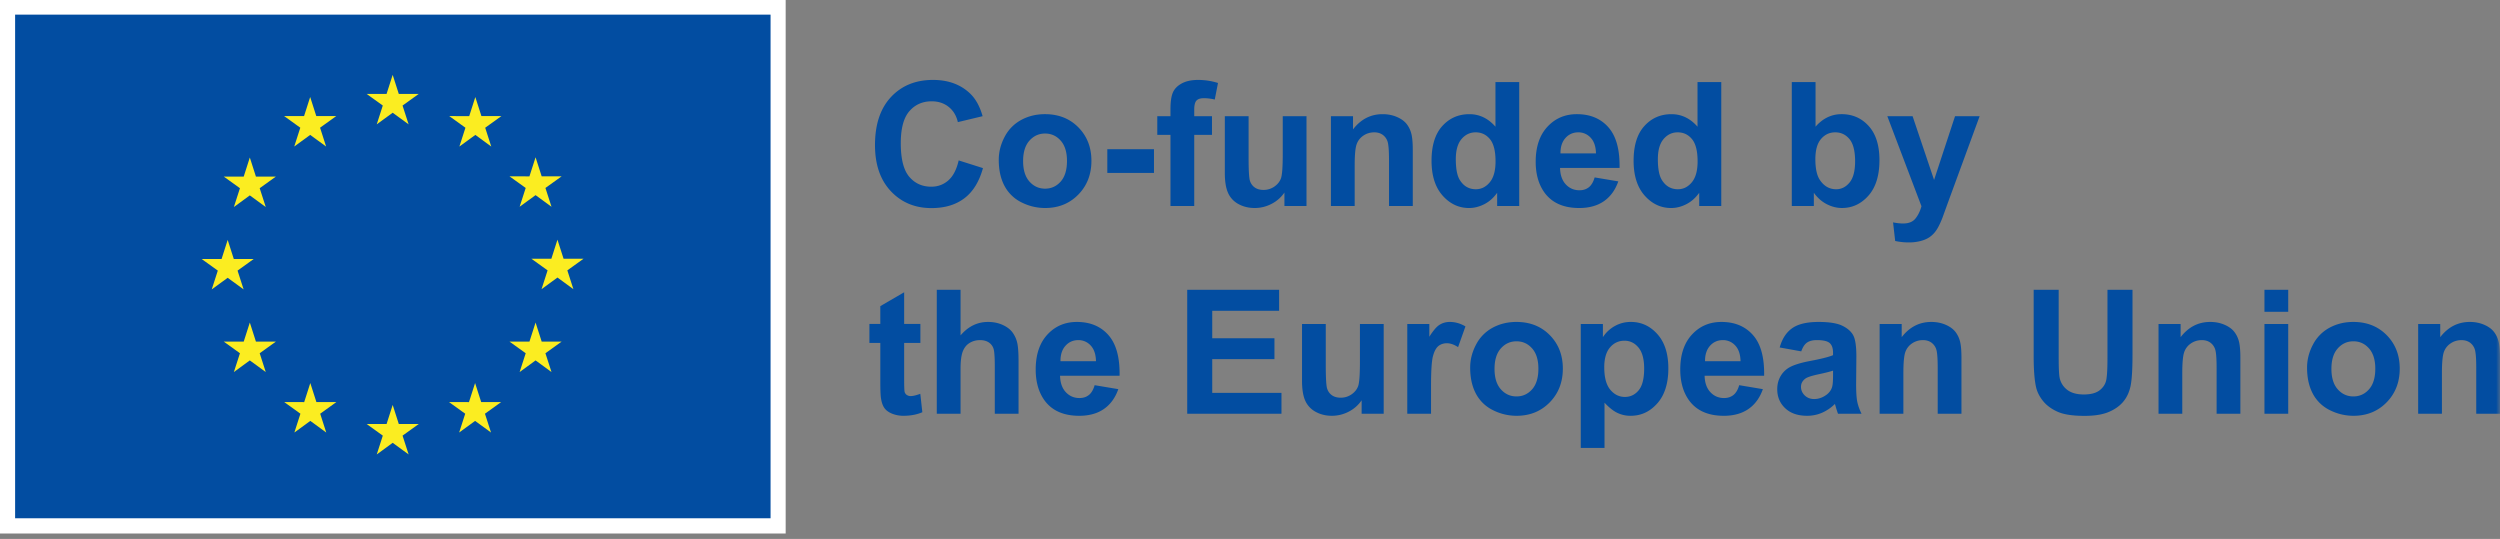
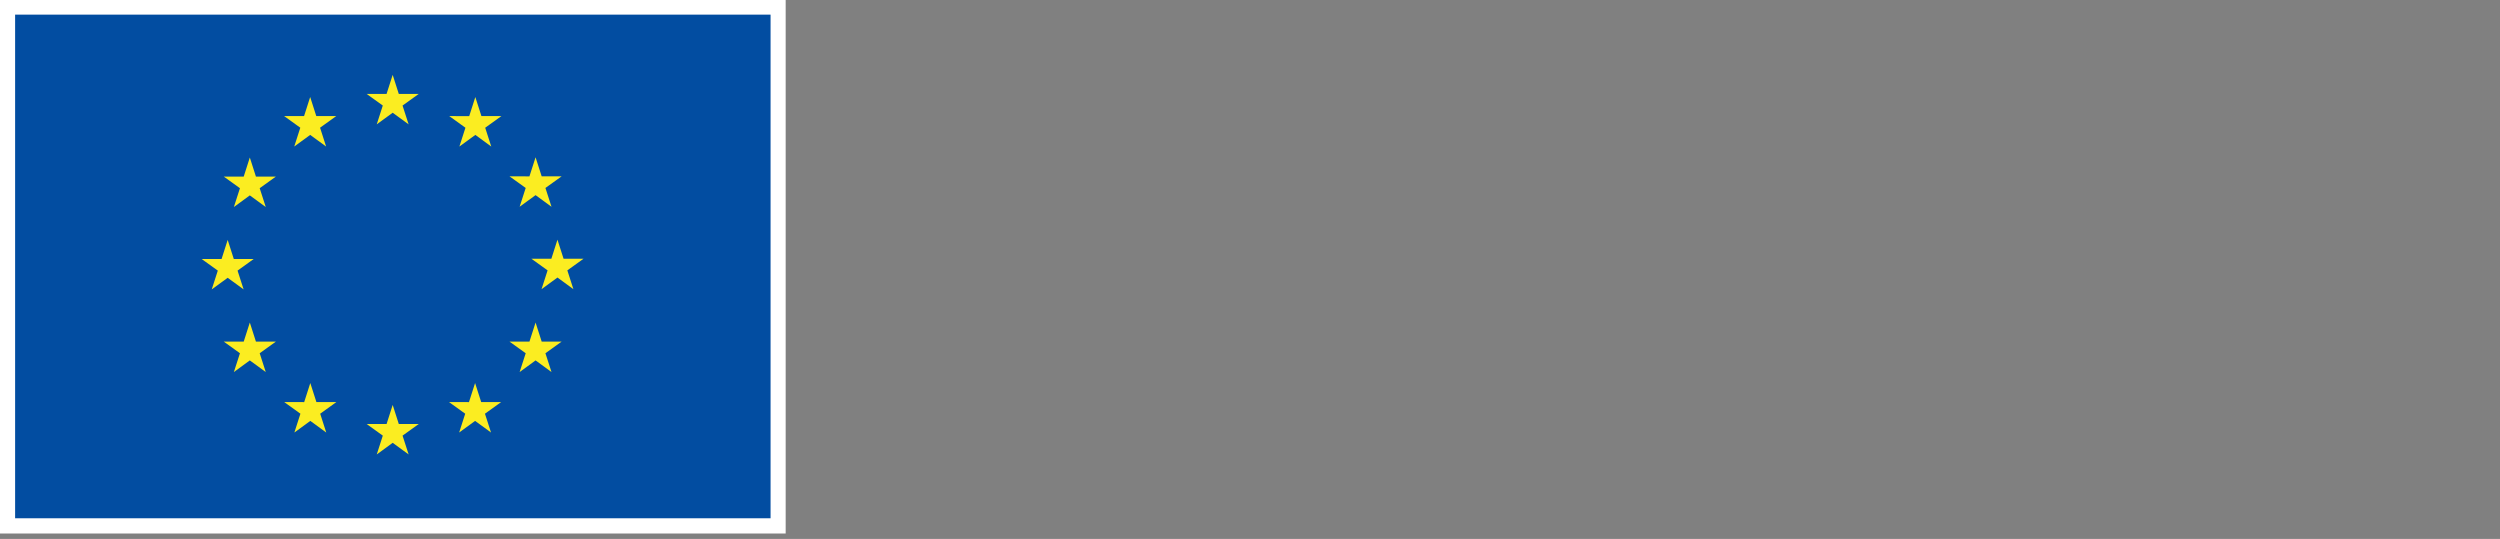
<svg xmlns="http://www.w3.org/2000/svg" xmlns:xlink="http://www.w3.org/1999/xlink" width="334" height="72">
  <rect width="100%" height="100%" fill="#808080" stroke="none" />
  <defs>
-     <path id="a" d="M0 71.277h334V0H0z" />
-   </defs>
+     </defs>
  <g fill="none" fill-rule="evenodd">
    <path fill="#FFF" d="M0 71.277h104.965V0H0z" />
    <path fill="#024DA1" d="M2.019 69.241h100.928V1.955H2.019z" />
    <path fill="#FBED21" d="m50.332 16.615 2.13-1.554 2.13 1.554-.811-2.514 2.163-1.554h-2.666l-.816-2.544-.816 2.547-2.665-.003 2.161 1.554zM39.311 19.576l2.13-1.554 2.128 1.554-.809-2.514 2.162-1.554h-2.667l-.815-2.546-.817 2.549-2.665-.003 2.162 1.554zM33.376 21.044l-.816 2.55-2.665-.003 2.162 1.554-.811 2.513 2.13-1.554 2.13 1.554-.811-2.513 2.162-1.554h-2.665zM30.418 37.112l2.129 1.554-.81-2.513 2.162-1.555h-2.665l-.816-2.546-.816 2.552-2.666-.006 2.163 1.555-.811 2.513zM34.192 45.639l-.816-2.547-.816 2.55-2.665-.003 2.162 1.554-.811 2.514 2.13-1.557 2.13 1.557-.811-2.514 2.162-1.554zM42.272 53.718l-.816-2.544-.815 2.547-2.666-.003 2.162 1.554-.809 2.514 2.129-1.554 2.129 1.554-.809-2.514 2.161-1.554zM53.279 56.646l-.816-2.547-.815 2.55-2.666-.003 2.162 1.554-.809 2.514 2.129-1.554 2.129 1.554-.811-2.514 2.163-1.554zM64.287 53.718l-.815-2.544-.817 2.547-2.663-.003 2.16 1.554-.809 2.514 2.129-1.554 2.13 1.554-.812-2.514 2.163-1.554zM72.369 45.639l-.817-2.547-.818 2.55-2.663-.003 2.163 1.554-.812 2.514 2.13-1.557 2.129 1.557-.812-2.514 2.163-1.554zM77.96 34.568h-2.666l-.818-2.547-.814 2.55-2.667-.003 2.163 1.554-.809 2.514 2.127-1.557 2.13 1.557-.809-2.514zM69.422 27.625l2.13-1.554 2.13 1.554-.812-2.514 2.163-1.551h-2.664l-.817-2.547-.818 2.55-2.663-.003 2.163 1.551zM63.503 12.965l-.815 2.55-2.666-.006 2.16 1.557-.809 2.513 2.133-1.557 2.127 1.557-.81-2.513 2.164-1.557h-2.67z" />
    <g>
-       <path fill="#024DA1" d="m128.081 21.431 3.242 1.028c-.497 1.807-1.324 3.15-2.48 4.027-1.156.877-2.622 1.315-4.399 1.315-2.199 0-4.006-.75-5.422-2.253-1.415-1.502-2.123-3.556-2.123-6.16 0-2.757.711-4.898 2.135-6.422 1.423-1.525 3.294-2.288 5.613-2.288 2.026 0 3.671.6 4.936 1.796.753.708 1.318 1.725 1.694 3.05l-3.309.791c-.196-.859-.604-1.537-1.226-2.034-.621-.497-1.376-.745-2.264-.745-1.228 0-2.223.44-2.988 1.322-.764.88-1.146 2.308-1.146 4.28 0 2.094.376 3.585 1.129 4.473.753.89 1.732 1.333 2.937 1.333.888 0 1.653-.282 2.293-.847.64-.565 1.099-1.453 1.378-2.666M136.688 21.521c0 1.19.283 2.101.847 2.735.565.631 1.26.948 2.09.948.828 0 1.523-.317 2.084-.948.56-.634.84-1.553.84-2.756 0-1.175-.28-2.08-.84-2.712-.561-.633-1.256-.948-2.084-.948-.83 0-1.525.316-2.09.948-.564.633-.847 1.543-.847 2.733m-3.253-.169c0-1.053.26-2.075.78-3.06a5.34 5.34 0 0 1 2.207-2.26c.953-.52 2.017-.78 3.19-.78 1.816 0 3.303.59 4.463 1.768 1.159 1.18 1.739 2.669 1.739 4.468 0 1.814-.585 3.319-1.756 4.512-1.171 1.194-2.645 1.79-4.422 1.79a6.97 6.97 0 0 1-3.146-.745 5.107 5.107 0 0 1-2.275-2.186c-.52-.96-.78-2.129-.78-3.507" />
      <mask id="b" fill="#fff">
        <use xlink:href="#a" />
      </mask>
      <path fill="#024DA1" d="M147.938 23.103h6.235v-3.174h-6.235zM154.613 15.524h1.762v-.904c0-1.009.107-1.762.322-2.259.215-.497.61-.9 1.186-1.214.576-.312 1.304-.469 2.186-.469.903 0 1.788.136 2.654.407l-.43 2.214a6.25 6.25 0 0 0-1.456-.18c-.46 0-.79.106-.99.321-.2.215-.298.627-.298 1.237v.847h2.372v2.496h-2.372v9.5h-3.174v-9.5h-1.762v-2.496ZM171.6 27.52v-1.797a4.63 4.63 0 0 1-1.721 1.514 4.83 4.83 0 0 1-2.254.553c-.806 0-1.53-.177-2.17-.53a3.134 3.134 0 0 1-1.388-1.492c-.286-.64-.43-1.525-.43-2.654v-7.59h3.175v5.512c0 1.687.058 2.72.175 3.1.116.381.329.682.638.904.309.222.7.333 1.175.333a2.5 2.5 0 0 0 1.457-.446c.429-.297.723-.667.88-1.107.159-.44.238-1.519.238-3.236v-5.06h3.174V27.52H171.6ZM188.746 27.52h-3.174v-6.123c0-1.295-.068-2.133-.203-2.513a1.768 1.768 0 0 0-.661-.887c-.305-.21-.672-.316-1.101-.316-.55 0-1.043.151-1.48.452a2.28 2.28 0 0 0-.898 1.197c-.162.497-.243 1.416-.243 2.756v5.433h-3.174V15.524h2.949v1.762c1.046-1.356 2.364-2.033 3.953-2.033.7 0 1.34.126 1.92.378.58.252 1.018.574 1.316.966.297.391.504.836.621 1.333.117.497.175 1.208.175 2.134v7.455ZM194.496 21.262c0 1.28.177 2.207.53 2.779.513.828 1.228 1.242 2.147 1.242.73 0 1.35-.311 1.863-.932.513-.621.768-1.55.768-2.784 0-1.378-.248-2.37-.745-2.976-.497-.606-1.133-.91-1.91-.91-.752 0-1.382.3-1.891.898-.508.599-.762 1.493-.762 2.683Zm8.47 6.257h-2.947v-1.762c-.49.686-1.067 1.196-1.734 1.53-.666.336-1.338.504-2.016.504-1.378 0-2.558-.556-3.541-1.667-.982-1.11-1.474-2.66-1.474-4.648 0-2.033.478-3.578 1.435-4.636.956-1.058 2.164-1.587 3.625-1.587 1.34 0 2.5.557 3.479 1.672V10.96h3.174v16.558ZM213.223 20.494c-.023-.92-.26-1.617-.711-2.095a2.187 2.187 0 0 0-1.65-.718c-.692 0-1.265.253-1.717.757-.451.505-.674 1.19-.666 2.056h4.744Zm-.181 3.208 3.163.53c-.407 1.16-1.05 2.043-1.926 2.649-.877.607-1.975.91-3.292.91-2.086 0-3.63-.682-4.631-2.045-.791-1.092-1.187-2.47-1.187-4.134 0-1.988.52-3.545 1.56-4.67 1.039-1.126 2.352-1.69 3.94-1.69 1.786 0 3.194.59 4.226 1.769 1.03 1.178 1.524 2.984 1.479 5.416h-7.952c.023.94.279 1.673.768 2.197.49.523 1.1.785 1.83.785.498 0 .915-.136 1.254-.407.339-.271.595-.708.768-1.31ZM221.49 21.262c0 1.28.178 2.207.532 2.779.512.828 1.227 1.242 2.146 1.242.73 0 1.35-.311 1.863-.932.513-.621.768-1.55.768-2.784 0-1.378-.248-2.37-.745-2.976-.497-.606-1.133-.91-1.91-.91-.752 0-1.382.3-1.891.898-.508.599-.762 1.493-.762 2.683Zm8.472 6.257h-2.948v-1.762c-.49.686-1.067 1.196-1.734 1.53-.666.336-1.338.504-2.016.504-1.378 0-2.558-.556-3.541-1.667-.982-1.11-1.474-2.66-1.474-4.648 0-2.033.478-3.578 1.435-4.636.956-1.058 2.164-1.587 3.625-1.587 1.34 0 2.5.557 3.479 1.672V10.96h3.174v16.558ZM242.533 21.262c0 1.242.196 2.16.587 2.756.55.843 1.28 1.265 2.192 1.265.7 0 1.297-.3 1.79-.898.493-.598.74-1.542.74-2.83 0-1.37-.249-2.358-.746-2.964-.497-.606-1.133-.91-1.909-.91-.76 0-1.393.296-1.897.887-.505.59-.757 1.489-.757 2.694Zm-3.15 6.257V10.96h3.173v5.964c.978-1.115 2.138-1.672 3.478-1.672 1.461 0 2.67.529 3.626 1.587.956 1.058 1.435 2.577 1.435 4.558 0 2.048-.488 3.625-1.463 4.732-.975 1.107-2.159 1.66-3.552 1.66-.686 0-1.36-.171-2.028-.513-.666-.343-1.24-.85-1.722-1.52v1.762h-2.948ZM252.145 15.524h3.377l2.87 8.516 2.801-8.516h3.286l-4.235 11.544-.757 2.09c-.279.7-.544 1.234-.796 1.603a3.502 3.502 0 0 1-.87.898c-.328.23-.73.408-1.209.536a6.272 6.272 0 0 1-1.62.193c-.61 0-1.209-.065-1.796-.193l-.283-2.484c.497.097.945.147 1.344.147.738 0 1.284-.217 1.638-.65.354-.433.625-.985.813-1.655l-4.563-12.029ZM122.964 43.282v2.53h-2.169v4.835c0 .979.021 1.55.063 1.712a.69.69 0 0 0 .282.4.89.89 0 0 0 .536.158c.294 0 .72-.102 1.277-.305l.271 2.462c-.738.317-1.574.474-2.508.474a3.975 3.975 0 0 1-1.547-.288c-.46-.191-.796-.44-1.01-.744-.216-.305-.364-.718-.447-1.237-.068-.37-.102-1.115-.102-2.237v-5.23h-1.457v-2.53h1.457V40.9l3.185-1.852v4.234h2.17ZM128.33 38.72v6.087c1.023-1.197 2.247-1.796 3.67-1.796.73 0 1.39.136 1.977.407.588.271 1.03.617 1.327 1.04.297.421.5.888.61 1.4.109.512.163 1.306.163 2.383v7.037h-3.173v-6.337c0-1.258-.06-2.056-.18-2.394a1.573 1.573 0 0 0-.638-.808c-.306-.2-.689-.3-1.148-.3-.526 0-.998.13-1.411.385-.414.256-.717.642-.91 1.157-.191.516-.287 1.28-.287 2.288v6.01h-3.175v-16.56h3.174ZM146.424 48.252c-.023-.919-.26-1.617-.711-2.095a2.187 2.187 0 0 0-1.65-.718c-.692 0-1.265.253-1.717.757-.451.505-.674 1.19-.666 2.056h4.744Zm-.181 3.208 3.163.53c-.407 1.16-1.05 2.043-1.926 2.65-.877.606-1.975.91-3.292.91-2.086 0-3.63-.683-4.631-2.046-.791-1.092-1.187-2.47-1.187-4.134 0-1.988.52-3.545 1.56-4.67 1.039-1.126 2.352-1.689 3.94-1.689 1.786 0 3.194.59 4.226 1.768 1.03 1.178 1.524 2.984 1.479 5.416h-7.952c.023.941.279 1.673.768 2.197.49.523 1.1.785 1.83.785.498 0 .915-.136 1.254-.407.339-.27.595-.708.768-1.31ZM158.611 55.278V38.719h12.278v2.802h-8.935v3.671h8.313v2.789h-8.313v4.507h9.251v2.79zM181.913 55.278v-1.796a4.63 4.63 0 0 1-1.722 1.514 4.83 4.83 0 0 1-2.254.553c-.806 0-1.529-.177-2.168-.531a3.131 3.131 0 0 1-1.39-1.491c-.286-.64-.429-1.525-.429-2.654v-7.59h3.174v5.512c0 1.687.058 2.72.175 3.1.117.38.33.682.638.904.31.222.7.333 1.175.333a2.5 2.5 0 0 0 1.457-.446c.43-.297.723-.667.881-1.107.158-.441.237-1.52.237-3.236v-5.06h3.174v11.995h-2.948ZM191.186 55.278h-3.174V43.283h2.948v1.705c.504-.806.958-1.336 1.361-1.592s.86-.384 1.372-.384c.723 0 1.42.199 2.09.598l-.983 2.768c-.534-.347-1.03-.52-1.49-.52-.445 0-.82.122-1.13.367-.309.245-.552.687-.728 1.327-.178.64-.266 1.98-.266 4.02v3.706ZM199.669 49.28c0 1.19.283 2.101.847 2.734.565.632 1.26.949 2.09.949.828 0 1.523-.317 2.084-.949.56-.633.84-1.552.84-2.756 0-1.175-.28-2.079-.84-2.711-.561-.633-1.256-.949-2.084-.949-.83 0-1.525.316-2.09.949-.564.632-.847 1.543-.847 2.733m-3.253-.169c0-1.054.26-2.075.78-3.061a5.34 5.34 0 0 1 2.207-2.259c.953-.52 2.017-.78 3.19-.78 1.816 0 3.303.59 4.463 1.768 1.159 1.179 1.739 2.668 1.739 4.467 0 1.815-.585 3.319-1.756 4.513-1.171 1.193-2.645 1.79-4.422 1.79a6.97 6.97 0 0 1-3.146-.746 5.107 5.107 0 0 1-2.275-2.185c-.52-.96-.78-2.129-.78-3.507M214.33 49.077c0 1.348.266 2.343.801 2.987.535.644 1.186.966 1.954.966.738 0 1.352-.295 1.841-.887.49-.59.734-1.56.734-2.908 0-1.258-.252-2.191-.756-2.801-.505-.61-1.13-.915-1.875-.915-.776 0-1.42.299-1.932.898-.512.598-.768 1.485-.768 2.66Zm-3.14-5.795h2.958v1.762a4.445 4.445 0 0 1 1.56-1.468 4.302 4.302 0 0 1 2.18-.565c1.392 0 2.574.546 3.546 1.638.971 1.092 1.457 2.613 1.457 4.564 0 2.002-.49 3.559-1.469 4.67-.978 1.111-2.165 1.666-3.557 1.666a4.036 4.036 0 0 1-1.802-.396c-.538-.263-1.105-.715-1.7-1.355v6.043h-3.174V43.282ZM232.537 48.252c-.023-.919-.26-1.617-.711-2.095a2.187 2.187 0 0 0-1.65-.718c-.692 0-1.265.253-1.717.757-.451.505-.674 1.19-.666 2.056h4.744Zm-.181 3.208 3.163.53c-.407 1.16-1.049 2.043-1.926 2.65-.877.606-1.975.91-3.292.91-2.086 0-3.63-.683-4.631-2.046-.791-1.092-1.187-2.47-1.187-4.134 0-1.988.52-3.545 1.56-4.67 1.039-1.126 2.352-1.689 3.941-1.689 1.785 0 3.193.59 4.225 1.768 1.031 1.178 1.524 2.984 1.479 5.416h-7.952c.023.941.279 1.673.769 2.197.489.523 1.099.785 1.83.785.497 0 .914-.136 1.253-.407.339-.27.595-.708.768-1.31ZM244.894 49.517c-.407.136-1.05.297-1.931.486-.881.188-1.458.372-1.73.553-.413.294-.62.666-.62 1.118 0 .445.166.83.497 1.153.332.323.753.485 1.265.485.572 0 1.118-.188 1.638-.565.384-.286.636-.636.757-1.05.083-.27.124-.787.124-1.547v-.633Zm-4.247-2.575-2.88-.52c.324-1.159.88-2.018 1.672-2.575.79-.557 1.965-.836 3.524-.836 1.415 0 2.469.168 3.162.503.693.335 1.18.76 1.463 1.276.282.516.423 1.463.423 2.841l-.033 3.705c0 1.054.05 1.831.152 2.332.102.501.292 1.037.57 1.61h-3.14c-.082-.21-.184-.524-.305-.938a6.083 6.083 0 0 0-.112-.373 5.708 5.708 0 0 1-1.74 1.186 4.971 4.971 0 0 1-1.976.396c-1.236 0-2.21-.335-2.92-1.006-.712-.67-1.068-1.517-1.068-2.54 0-.679.162-1.283.486-1.814a3.175 3.175 0 0 1 1.36-1.22c.585-.282 1.426-.529 2.526-.74 1.483-.278 2.51-.538 3.083-.779v-.316c0-.61-.15-1.045-.452-1.305-.301-.26-.87-.39-1.705-.39-.565 0-1.006.112-1.322.334-.316.222-.572.612-.768 1.17ZM262.051 55.278h-3.174v-6.122c0-1.295-.067-2.133-.203-2.513a1.768 1.768 0 0 0-.66-.887c-.306-.21-.673-.316-1.102-.316-.55 0-1.043.15-1.48.452a2.28 2.28 0 0 0-.898 1.197c-.162.497-.242 1.416-.242 2.756v5.433h-3.175V43.283h2.95v1.762c1.045-1.356 2.363-2.033 3.952-2.033.7 0 1.34.126 1.92.378.58.252 1.018.574 1.316.966.297.39.504.836.621 1.333.117.497.175 1.208.175 2.134v7.455ZM271.697 38.72h3.343v8.967c0 1.423.041 2.346.124 2.767a2.682 2.682 0 0 0 1.023 1.633c.538.41 1.274.615 2.208.615.95 0 1.664-.194 2.146-.582.482-.387.772-.864.87-1.428.097-.565.146-1.503.146-2.813v-9.16h3.344v8.697c0 1.988-.09 3.392-.27 4.213-.182.821-.515 1.514-1 2.078-.487.565-1.136 1.015-1.949 1.35-.813.335-1.876.503-3.186.503-1.58 0-2.78-.183-3.597-.548-.817-.365-1.463-.839-1.937-1.423-.475-.584-.787-1.195-.938-1.836-.218-.948-.327-2.349-.327-4.2v-8.834ZM299.313 55.278h-3.174v-6.122c0-1.295-.068-2.133-.203-2.513a1.768 1.768 0 0 0-.66-.887c-.306-.21-.673-.316-1.102-.316-.55 0-1.043.15-1.48.452a2.28 2.28 0 0 0-.898 1.197c-.162.497-.243 1.416-.243 2.756v5.433h-3.174V43.283h2.95v1.762c1.045-1.356 2.363-2.033 3.952-2.033.7 0 1.34.126 1.92.378.58.252 1.018.574 1.316.966.297.39.504.836.621 1.333.117.497.175 1.208.175 2.134v7.455ZM302.532 55.278h3.174V43.283h-3.174v11.995Zm0-13.622h3.174v-2.937h-3.174v2.937ZM311.478 49.28c0 1.19.283 2.101.847 2.734.565.632 1.261.949 2.09.949.828 0 1.523-.317 2.084-.949.56-.633.841-1.552.841-2.756 0-1.175-.28-2.079-.84-2.711-.562-.633-1.257-.949-2.085-.949-.829 0-1.525.316-2.09.949-.564.632-.847 1.543-.847 2.733m-3.253-.169c0-1.054.26-2.075.78-3.061a5.34 5.34 0 0 1 2.207-2.259c.953-.52 2.017-.78 3.191-.78 1.815 0 3.302.59 4.462 1.768 1.16 1.179 1.74 2.668 1.74 4.467 0 1.815-.586 3.319-1.757 4.513-1.17 1.193-2.645 1.79-4.422 1.79a6.97 6.97 0 0 1-3.146-.746 5.107 5.107 0 0 1-2.275-2.185c-.52-.96-.78-2.129-.78-3.507M334 55.278h-3.174v-6.122c0-1.295-.067-2.133-.203-2.513a1.768 1.768 0 0 0-.661-.887c-.305-.21-.672-.316-1.101-.316-.55 0-1.043.15-1.48.452a2.28 2.28 0 0 0-.898 1.197c-.162.497-.242 1.416-.242 2.756v5.433h-3.175V43.283h2.949v1.762c1.046-1.356 2.364-2.033 3.953-2.033.7 0 1.34.126 1.92.378.58.252 1.018.574 1.316.966.297.39.504.836.621 1.333.117.497.175 1.208.175 2.134v7.455Z" mask="url(#b)" />
    </g>
  </g>
</svg>